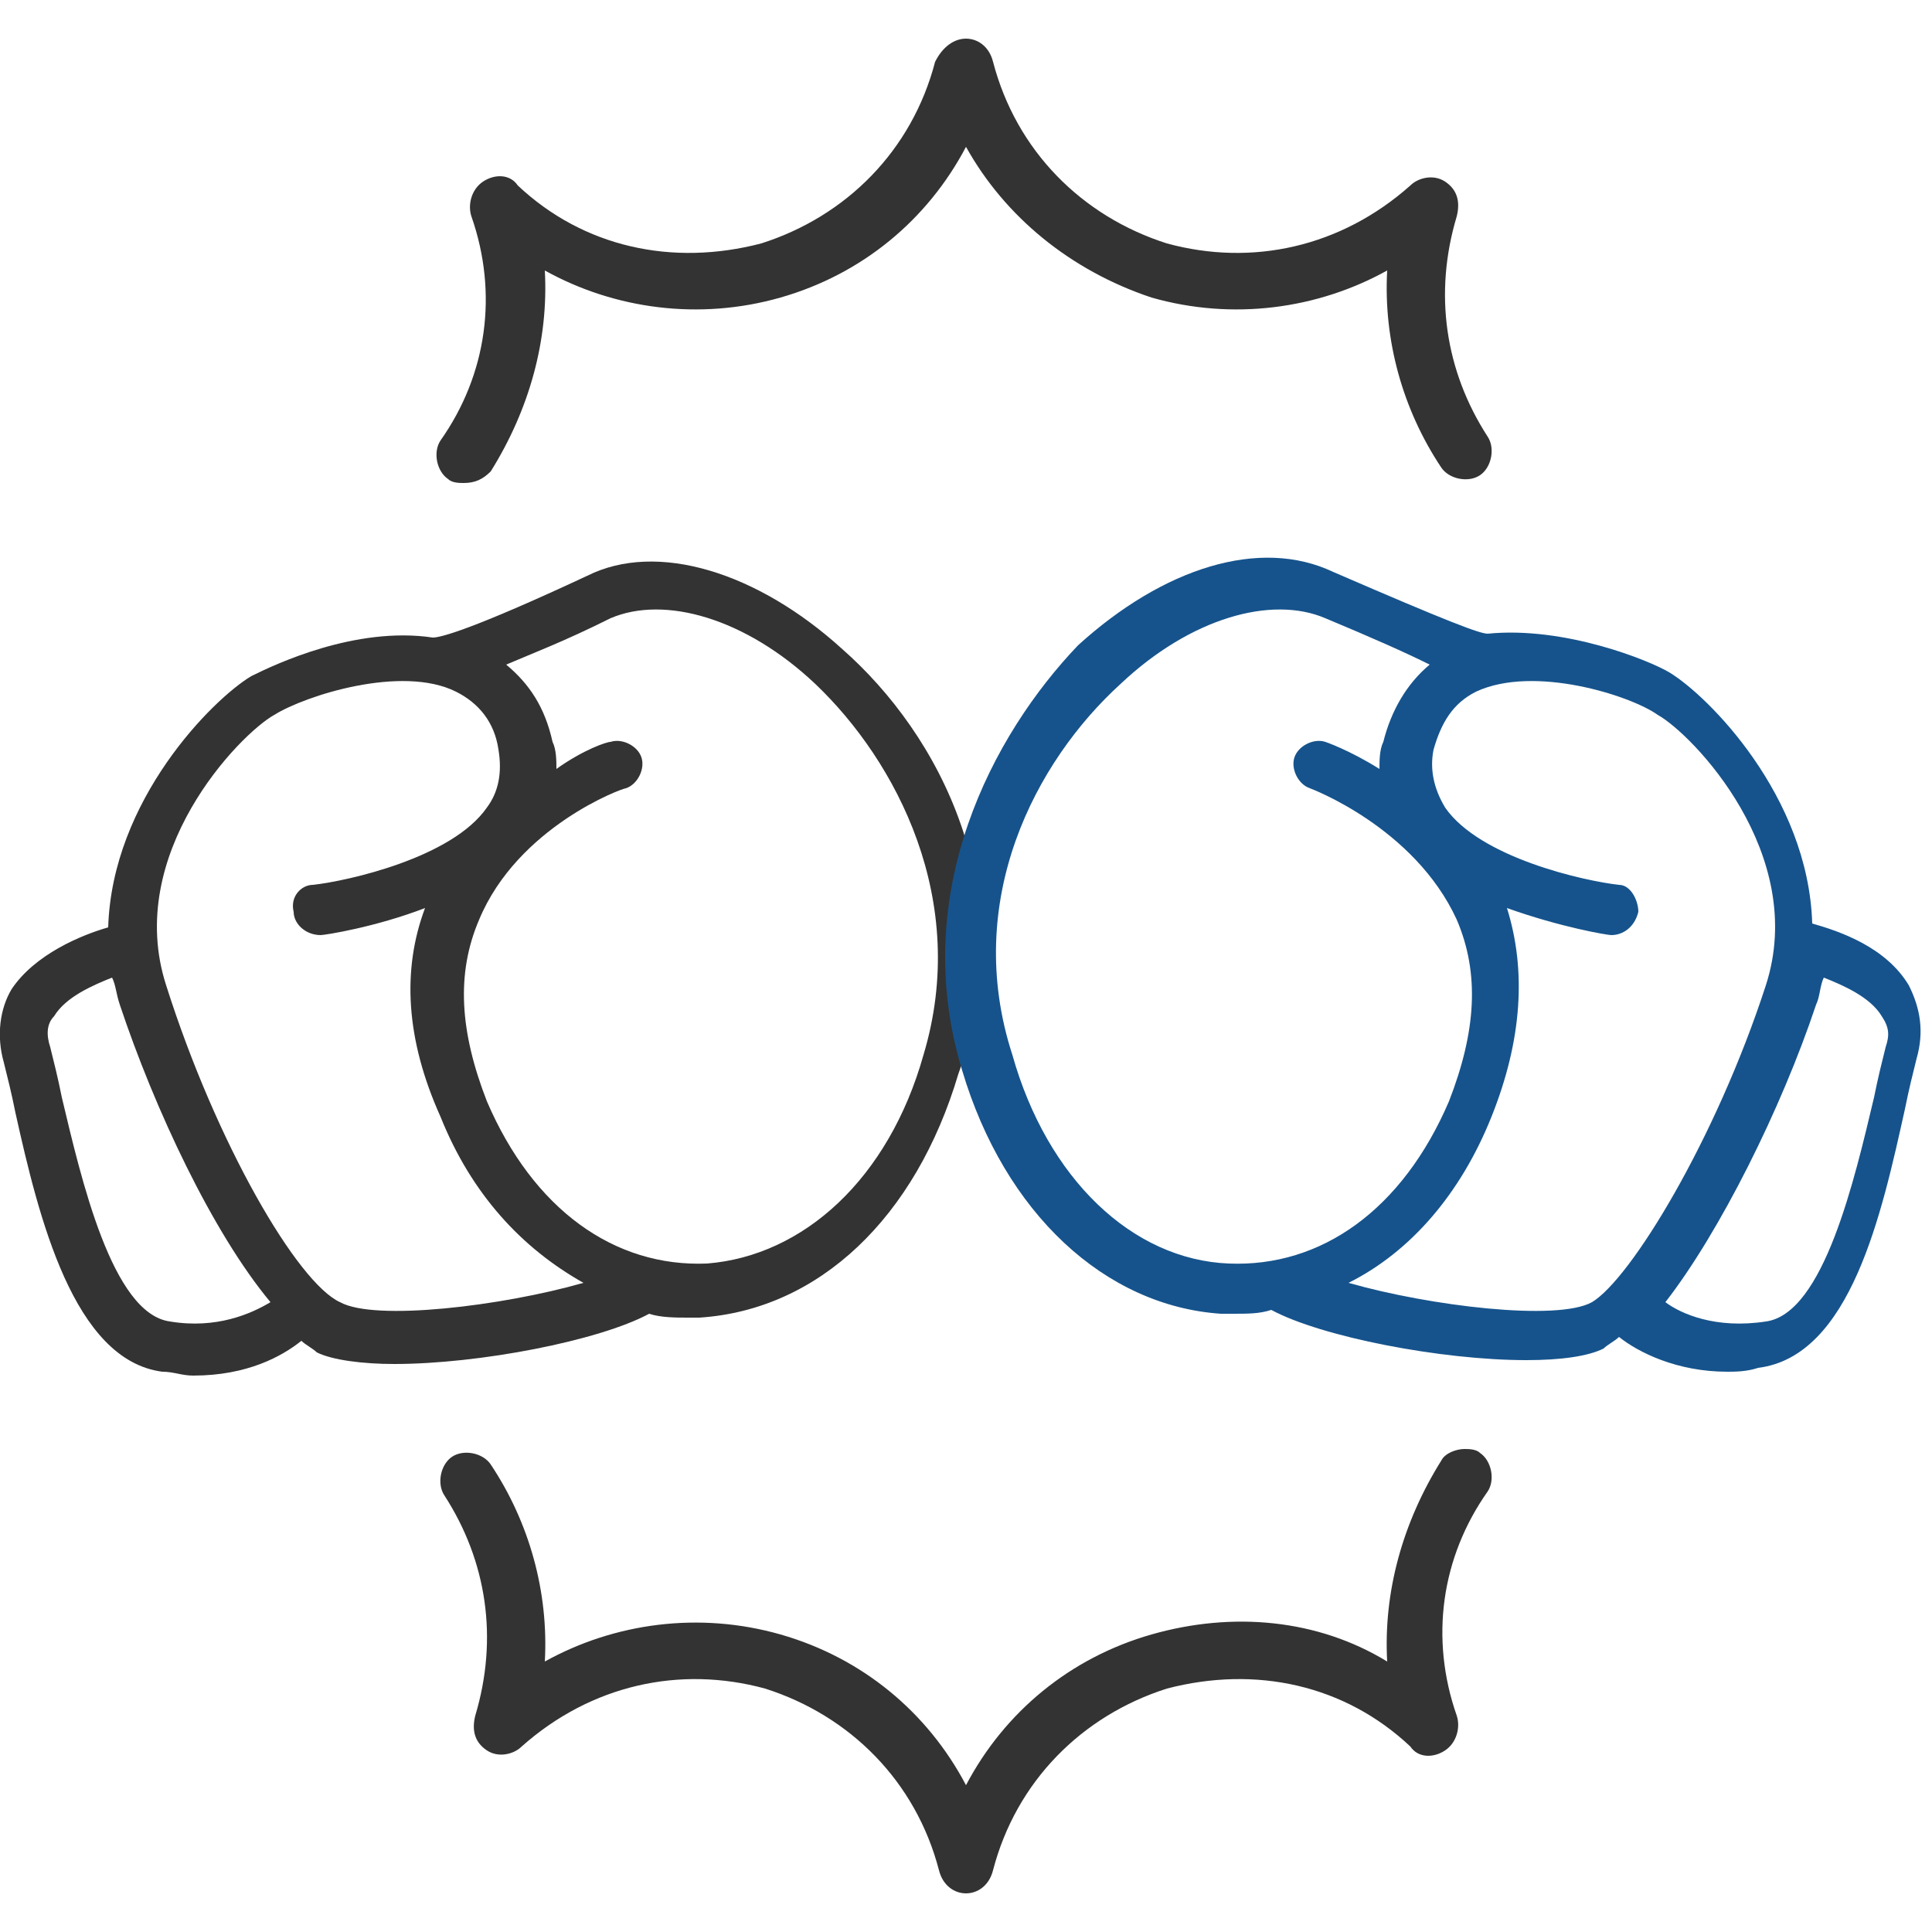
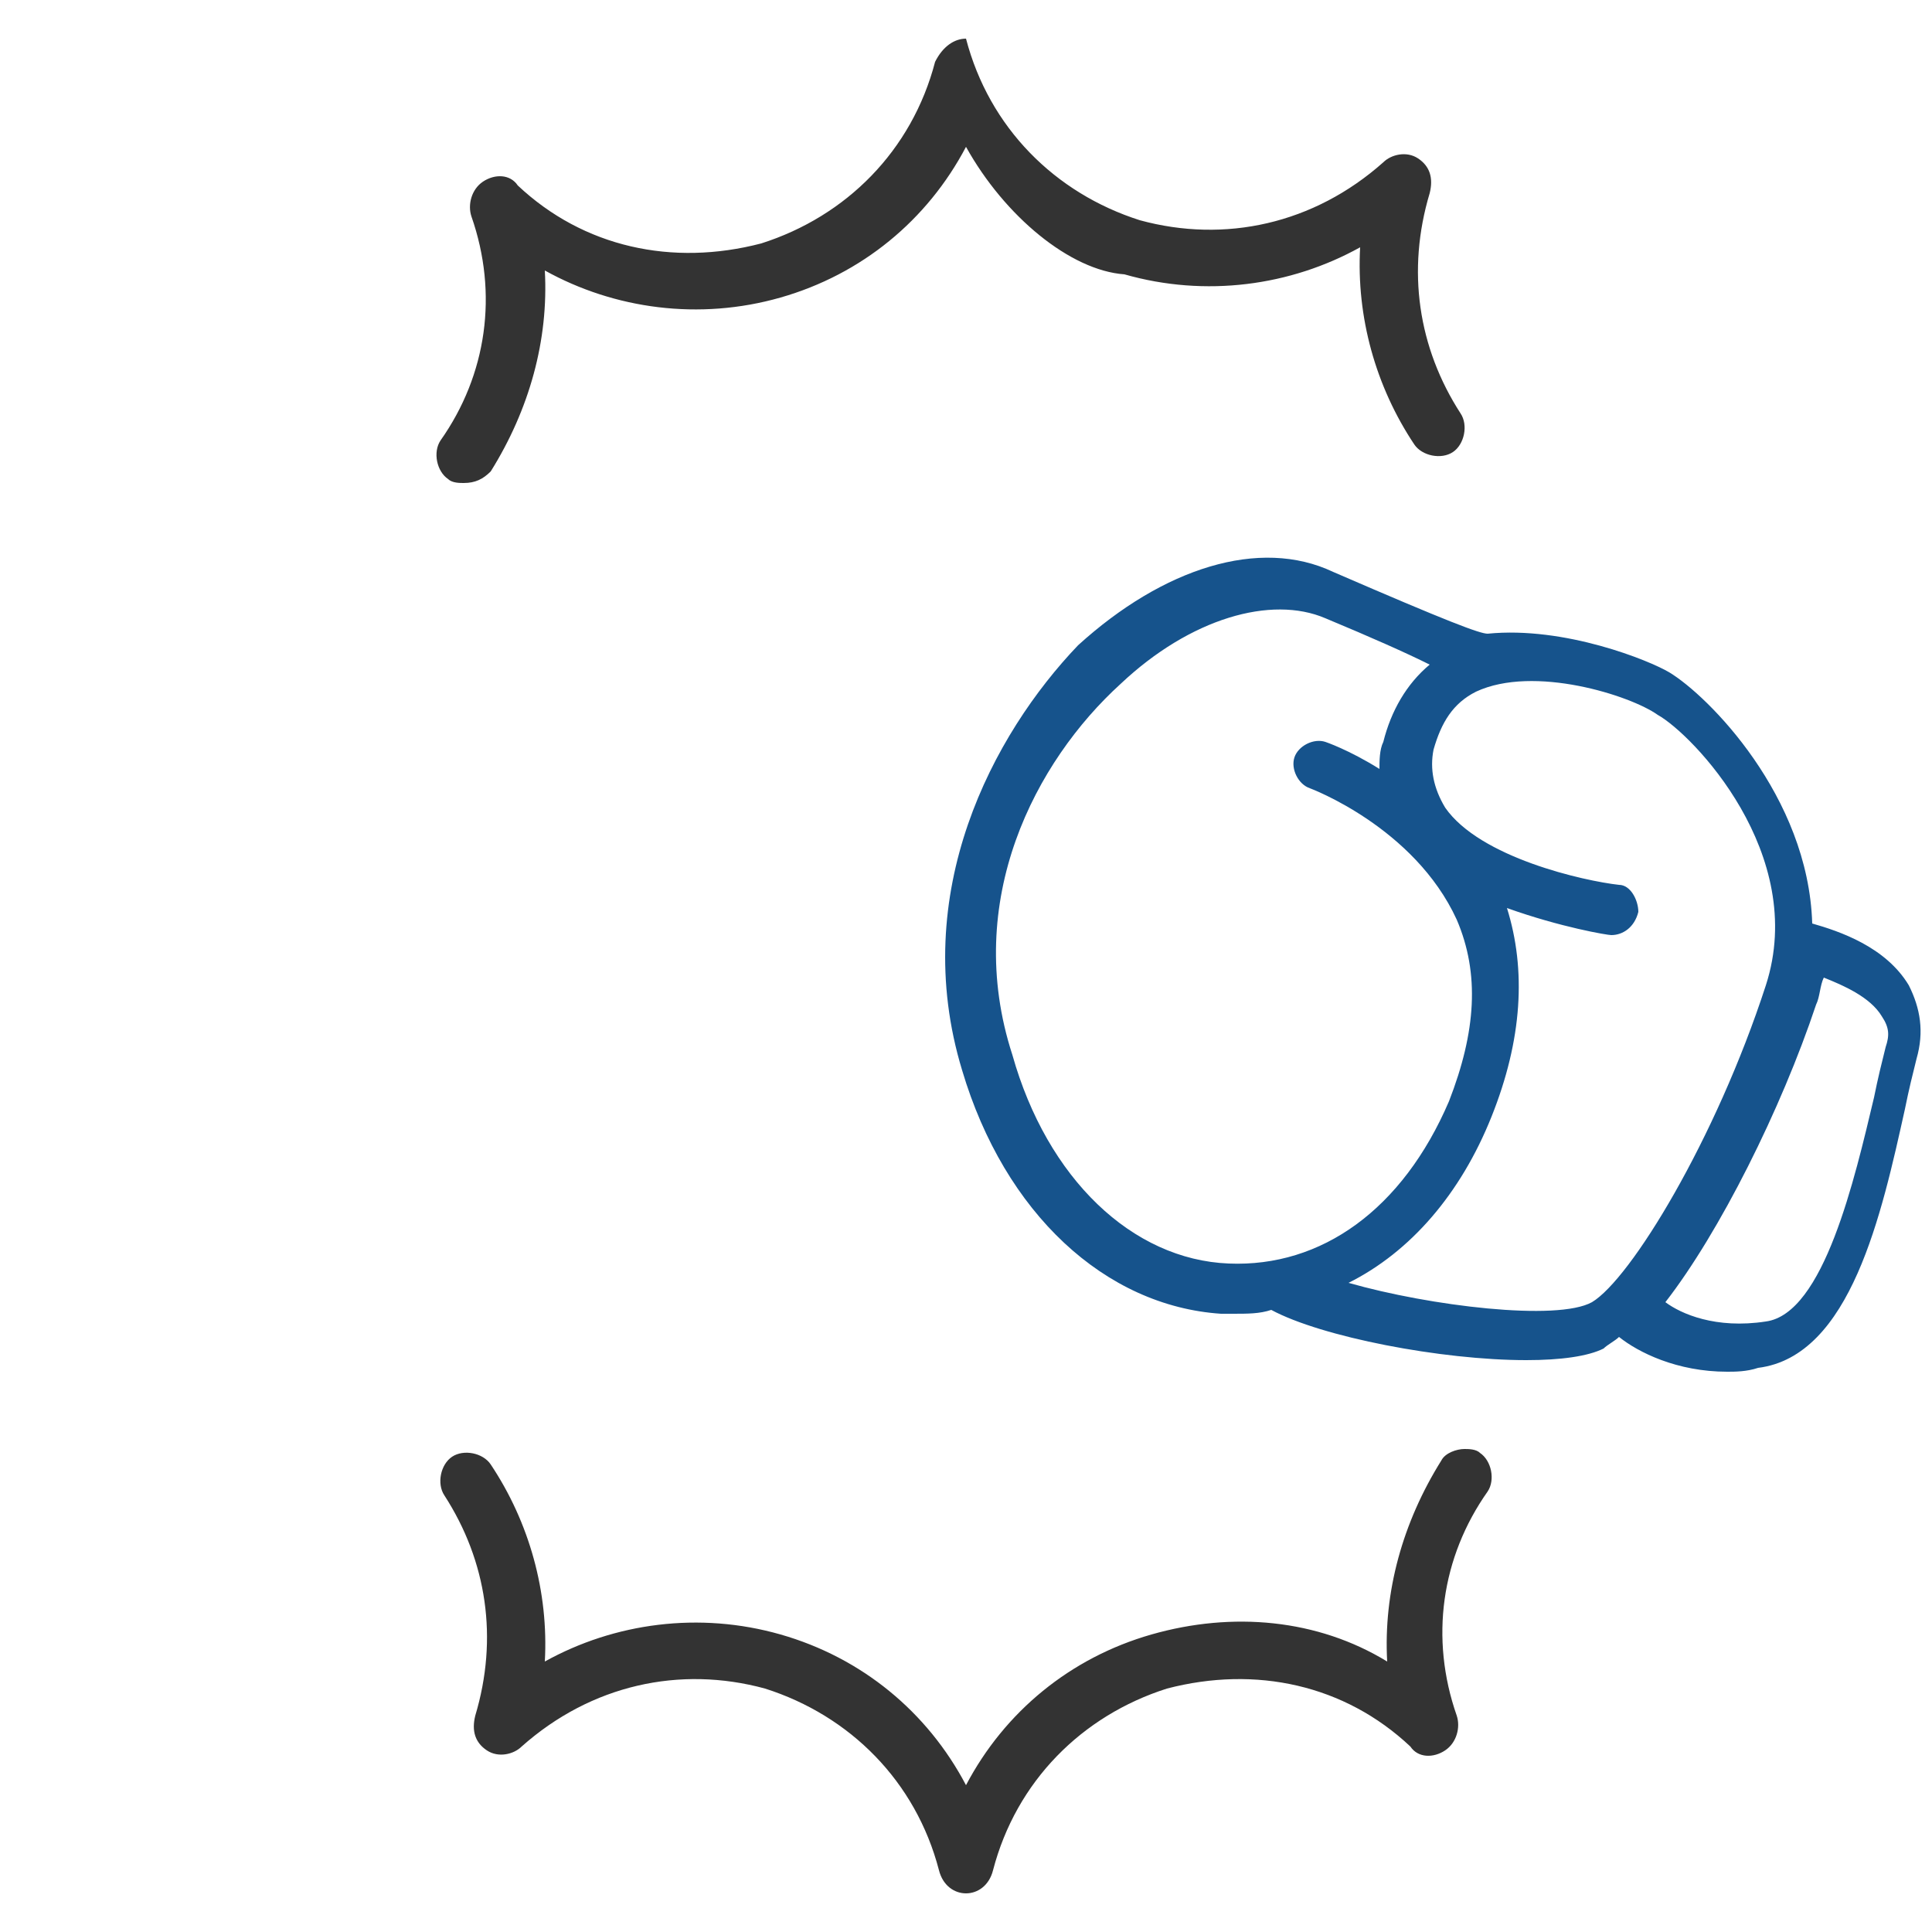
<svg xmlns="http://www.w3.org/2000/svg" version="1.1" id="Ebene_1" x="0px" y="0px" viewBox="0 0 50 50" style="enable-background:new 0 0 50 50;" xml:space="preserve">
  <style type="text/css">
	.st0{fill:#333333;}
	.st1{fill:#16538C;}
</style>
  <g id="Ebene_1_1_">
</g>
  <g id="Ebene_2_1_">
-     <path class="st0" d="M21.8,16.8c-2.2-2-4.8-2.8-6.6-1.9c-3,1.4-3.8,1.6-4,1.6c-2-0.3-4.1,0.7-4.7,1c-1,0.6-3.6,3.2-3.7,6.5   c-0.7,0.2-1.9,0.7-2.5,1.6c-0.3,0.5-0.4,1.2-0.2,1.9c0.1,0.4,0.2,0.8,0.3,1.3c0.6,2.7,1.5,6.4,3.8,6.7c0.3,0,0.5,0.1,0.8,0.1   c1.4,0,2.3-0.5,2.8-0.9c0.1,0.1,0.3,0.2,0.4,0.3c0.4,0.2,1.2,0.3,2,0.3c2.2,0,5.3-0.6,6.6-1.3c0.3,0.1,0.7,0.1,1,0.1   c0.1,0,0.2,0,0.3,0c3.1-0.2,5.6-2.6,6.7-6.3C26.5,23.1,24.3,19,21.8,16.8z M4.4,34.2c-1.5-0.2-2.3-3.7-2.8-5.8   c-0.1-0.5-0.2-0.9-0.3-1.3c-0.1-0.3-0.1-0.6,0.1-0.8c0.3-0.5,1-0.8,1.5-1C3,25.5,3,25.7,3.1,26c0.9,2.7,2.4,5.9,3.9,7.7   C6.5,34,5.6,34.4,4.4,34.2z M8.8,33.7c-1.1-0.5-3.2-4.1-4.5-8.2c-1.1-3.4,1.9-6.5,2.8-7c0.8-0.5,3.3-1.3,4.7-0.6   c0.6,0.3,1,0.8,1.1,1.5c0.1,0.6,0,1.1-0.3,1.5c-0.9,1.3-3.6,1.9-4.5,2c-0.3,0-0.6,0.3-0.5,0.7c0,0.3,0.3,0.6,0.7,0.6   c0.1,0,1.4-0.2,2.7-0.7c-0.6,1.6-0.5,3.4,0.4,5.4c0.8,2,2.1,3.4,3.7,4.3C13,33.8,9.7,34.2,8.8,33.7z M23.9,27.3   c-0.9,3.2-3.1,5.2-5.6,5.4c-2.4,0.1-4.5-1.4-5.7-4.2c-0.7-1.8-0.8-3.3-0.2-4.7c1-2.4,3.7-3.4,3.8-3.4c0.3-0.1,0.5-0.5,0.4-0.8   c-0.1-0.3-0.5-0.5-0.8-0.4c-0.1,0-0.7,0.2-1.4,0.7c0-0.2,0-0.5-0.1-0.7c-0.2-0.9-0.6-1.5-1.2-2c0.7-0.3,1.5-0.6,2.7-1.2   c1.4-0.6,3.5,0,5.3,1.7C23.2,19.7,25.1,23.3,23.9,27.3z" />
    <path class="st1" d="M24.9,27.7c1.1,3.7,3.7,6.1,6.7,6.3c0.1,0,0.2,0,0.3,0c0.4,0,0.7,0,1-0.1c1.3,0.7,4.4,1.3,6.6,1.3   c0.9,0,1.6-0.1,2-0.3c0.1-0.1,0.3-0.2,0.4-0.3c0.5,0.4,1.5,0.9,2.8,0.9c0.2,0,0.5,0,0.8-0.1c2.4-0.3,3.2-4,3.8-6.7   c0.1-0.5,0.2-0.9,0.3-1.3c0.2-0.7,0.1-1.3-0.2-1.9c-0.6-1-1.8-1.4-2.5-1.6c-0.1-3.3-2.7-5.9-3.7-6.5c-0.5-0.3-2.7-1.2-4.7-1   c-0.2,0-1-0.3-4-1.6c-1.9-0.9-4.4-0.1-6.6,1.9C25.7,19,23.5,23.1,24.9,27.7z M43.1,33.7c1.4-1.8,3-5,3.9-7.7   c0.1-0.2,0.1-0.5,0.2-0.7c0.5,0.2,1.2,0.5,1.5,1c0.2,0.3,0.2,0.5,0.1,0.8c-0.1,0.4-0.2,0.8-0.3,1.3c-0.5,2.1-1.3,5.6-2.8,5.8   C44.4,34.4,43.5,34,43.1,33.7z M34.9,33.2c1.6-0.8,2.9-2.3,3.7-4.3c0.8-2,0.9-3.8,0.4-5.4c1.4,0.5,2.6,0.7,2.7,0.7   c0.3,0,0.6-0.2,0.7-0.6c0-0.3-0.2-0.7-0.5-0.7c-0.9-0.1-3.6-0.7-4.5-2c-0.3-0.5-0.4-1-0.3-1.5c0.2-0.7,0.5-1.2,1.1-1.5   c1.5-0.7,4,0.1,4.7,0.6c0.9,0.5,3.9,3.6,2.8,7c-1.3,4-3.5,7.6-4.5,8.2C40.3,34.2,37,33.8,34.9,33.2z M29,17.7   c1.8-1.7,3.9-2.3,5.3-1.7c1.2,0.5,2.1,0.9,2.7,1.2c-0.6,0.5-1,1.2-1.2,2c-0.1,0.2-0.1,0.5-0.1,0.7c-0.8-0.5-1.4-0.7-1.4-0.7   c-0.3-0.1-0.7,0.1-0.8,0.4c-0.1,0.3,0.1,0.7,0.4,0.8c0,0,2.7,1,3.8,3.4c0.6,1.4,0.5,2.9-0.2,4.7c-1.2,2.8-3.3,4.3-5.7,4.2   c-2.5-0.1-4.7-2.2-5.6-5.4C24.9,23.3,26.8,19.7,29,17.7z" />
-     <path class="st0" d="M12,12.5c-0.1,0-0.3,0-0.4-0.1c-0.3-0.2-0.4-0.7-0.2-1c1.2-1.7,1.5-3.8,0.8-5.8c-0.1-0.3,0-0.7,0.3-0.9   c0.3-0.2,0.7-0.2,0.9,0.1c1.7,1.6,4,2.1,6.3,1.5c2.2-0.7,3.9-2.4,4.5-4.7C24.4,1.2,24.7,1,25,1s0.6,0.2,0.7,0.6   c0.6,2.3,2.3,4,4.5,4.7c2.2,0.6,4.5,0.1,6.3-1.5c0.2-0.2,0.6-0.3,0.9-0.1c0.3,0.2,0.4,0.5,0.3,0.9c-0.6,2-0.3,4,0.8,5.7   c0.2,0.3,0.1,0.8-0.2,1s-0.8,0.1-1-0.2c-1-1.5-1.5-3.3-1.4-5.1c-1.8,1-4,1.3-6.1,0.7C27.7,7,26,5.6,25,3.8c-1,1.9-2.7,3.3-4.8,3.9   C18.1,8.3,15.9,8,14.1,7c0.1,1.8-0.4,3.6-1.4,5.2C12.5,12.4,12.3,12.5,12,12.5z" />
+     <path class="st0" d="M12,12.5c-0.1,0-0.3,0-0.4-0.1c-0.3-0.2-0.4-0.7-0.2-1c1.2-1.7,1.5-3.8,0.8-5.8c-0.1-0.3,0-0.7,0.3-0.9   c0.3-0.2,0.7-0.2,0.9,0.1c1.7,1.6,4,2.1,6.3,1.5c2.2-0.7,3.9-2.4,4.5-4.7C24.4,1.2,24.7,1,25,1c0.6,2.3,2.3,4,4.5,4.7c2.2,0.6,4.5,0.1,6.3-1.5c0.2-0.2,0.6-0.3,0.9-0.1c0.3,0.2,0.4,0.5,0.3,0.9c-0.6,2-0.3,4,0.8,5.7   c0.2,0.3,0.1,0.8-0.2,1s-0.8,0.1-1-0.2c-1-1.5-1.5-3.3-1.4-5.1c-1.8,1-4,1.3-6.1,0.7C27.7,7,26,5.6,25,3.8c-1,1.9-2.7,3.3-4.8,3.9   C18.1,8.3,15.9,8,14.1,7c0.1,1.8-0.4,3.6-1.4,5.2C12.5,12.4,12.3,12.5,12,12.5z" />
    <path class="st0" d="M37.9,37.5c0.1,0,0.3,0,0.4,0.1c0.3,0.2,0.4,0.7,0.2,1c-1.2,1.7-1.5,3.8-0.8,5.8c0.1,0.3,0,0.7-0.3,0.9   c-0.3,0.2-0.7,0.2-0.9-0.1c-1.7-1.6-4-2.1-6.3-1.5c-2.2,0.7-3.9,2.4-4.5,4.7C25.6,48.8,25.3,49,25,49c-0.3,0-0.6-0.2-0.7-0.6   c-0.6-2.3-2.3-4-4.5-4.7c-2.2-0.6-4.5-0.1-6.3,1.5c-0.2,0.2-0.6,0.3-0.9,0.1c-0.3-0.2-0.4-0.5-0.3-0.9c0.6-2,0.3-4-0.8-5.7   c-0.2-0.3-0.1-0.8,0.2-1s0.8-0.1,1,0.2c1,1.5,1.5,3.3,1.4,5.1c1.8-1,4-1.3,6.1-0.7c2.1,0.6,3.8,2,4.8,3.9c1-1.9,2.7-3.3,4.8-3.9   c2.1-0.6,4.3-0.4,6.1,0.7c-0.1-1.8,0.4-3.6,1.4-5.2C37.4,37.6,37.7,37.5,37.9,37.5z" />
  </g>
</svg>